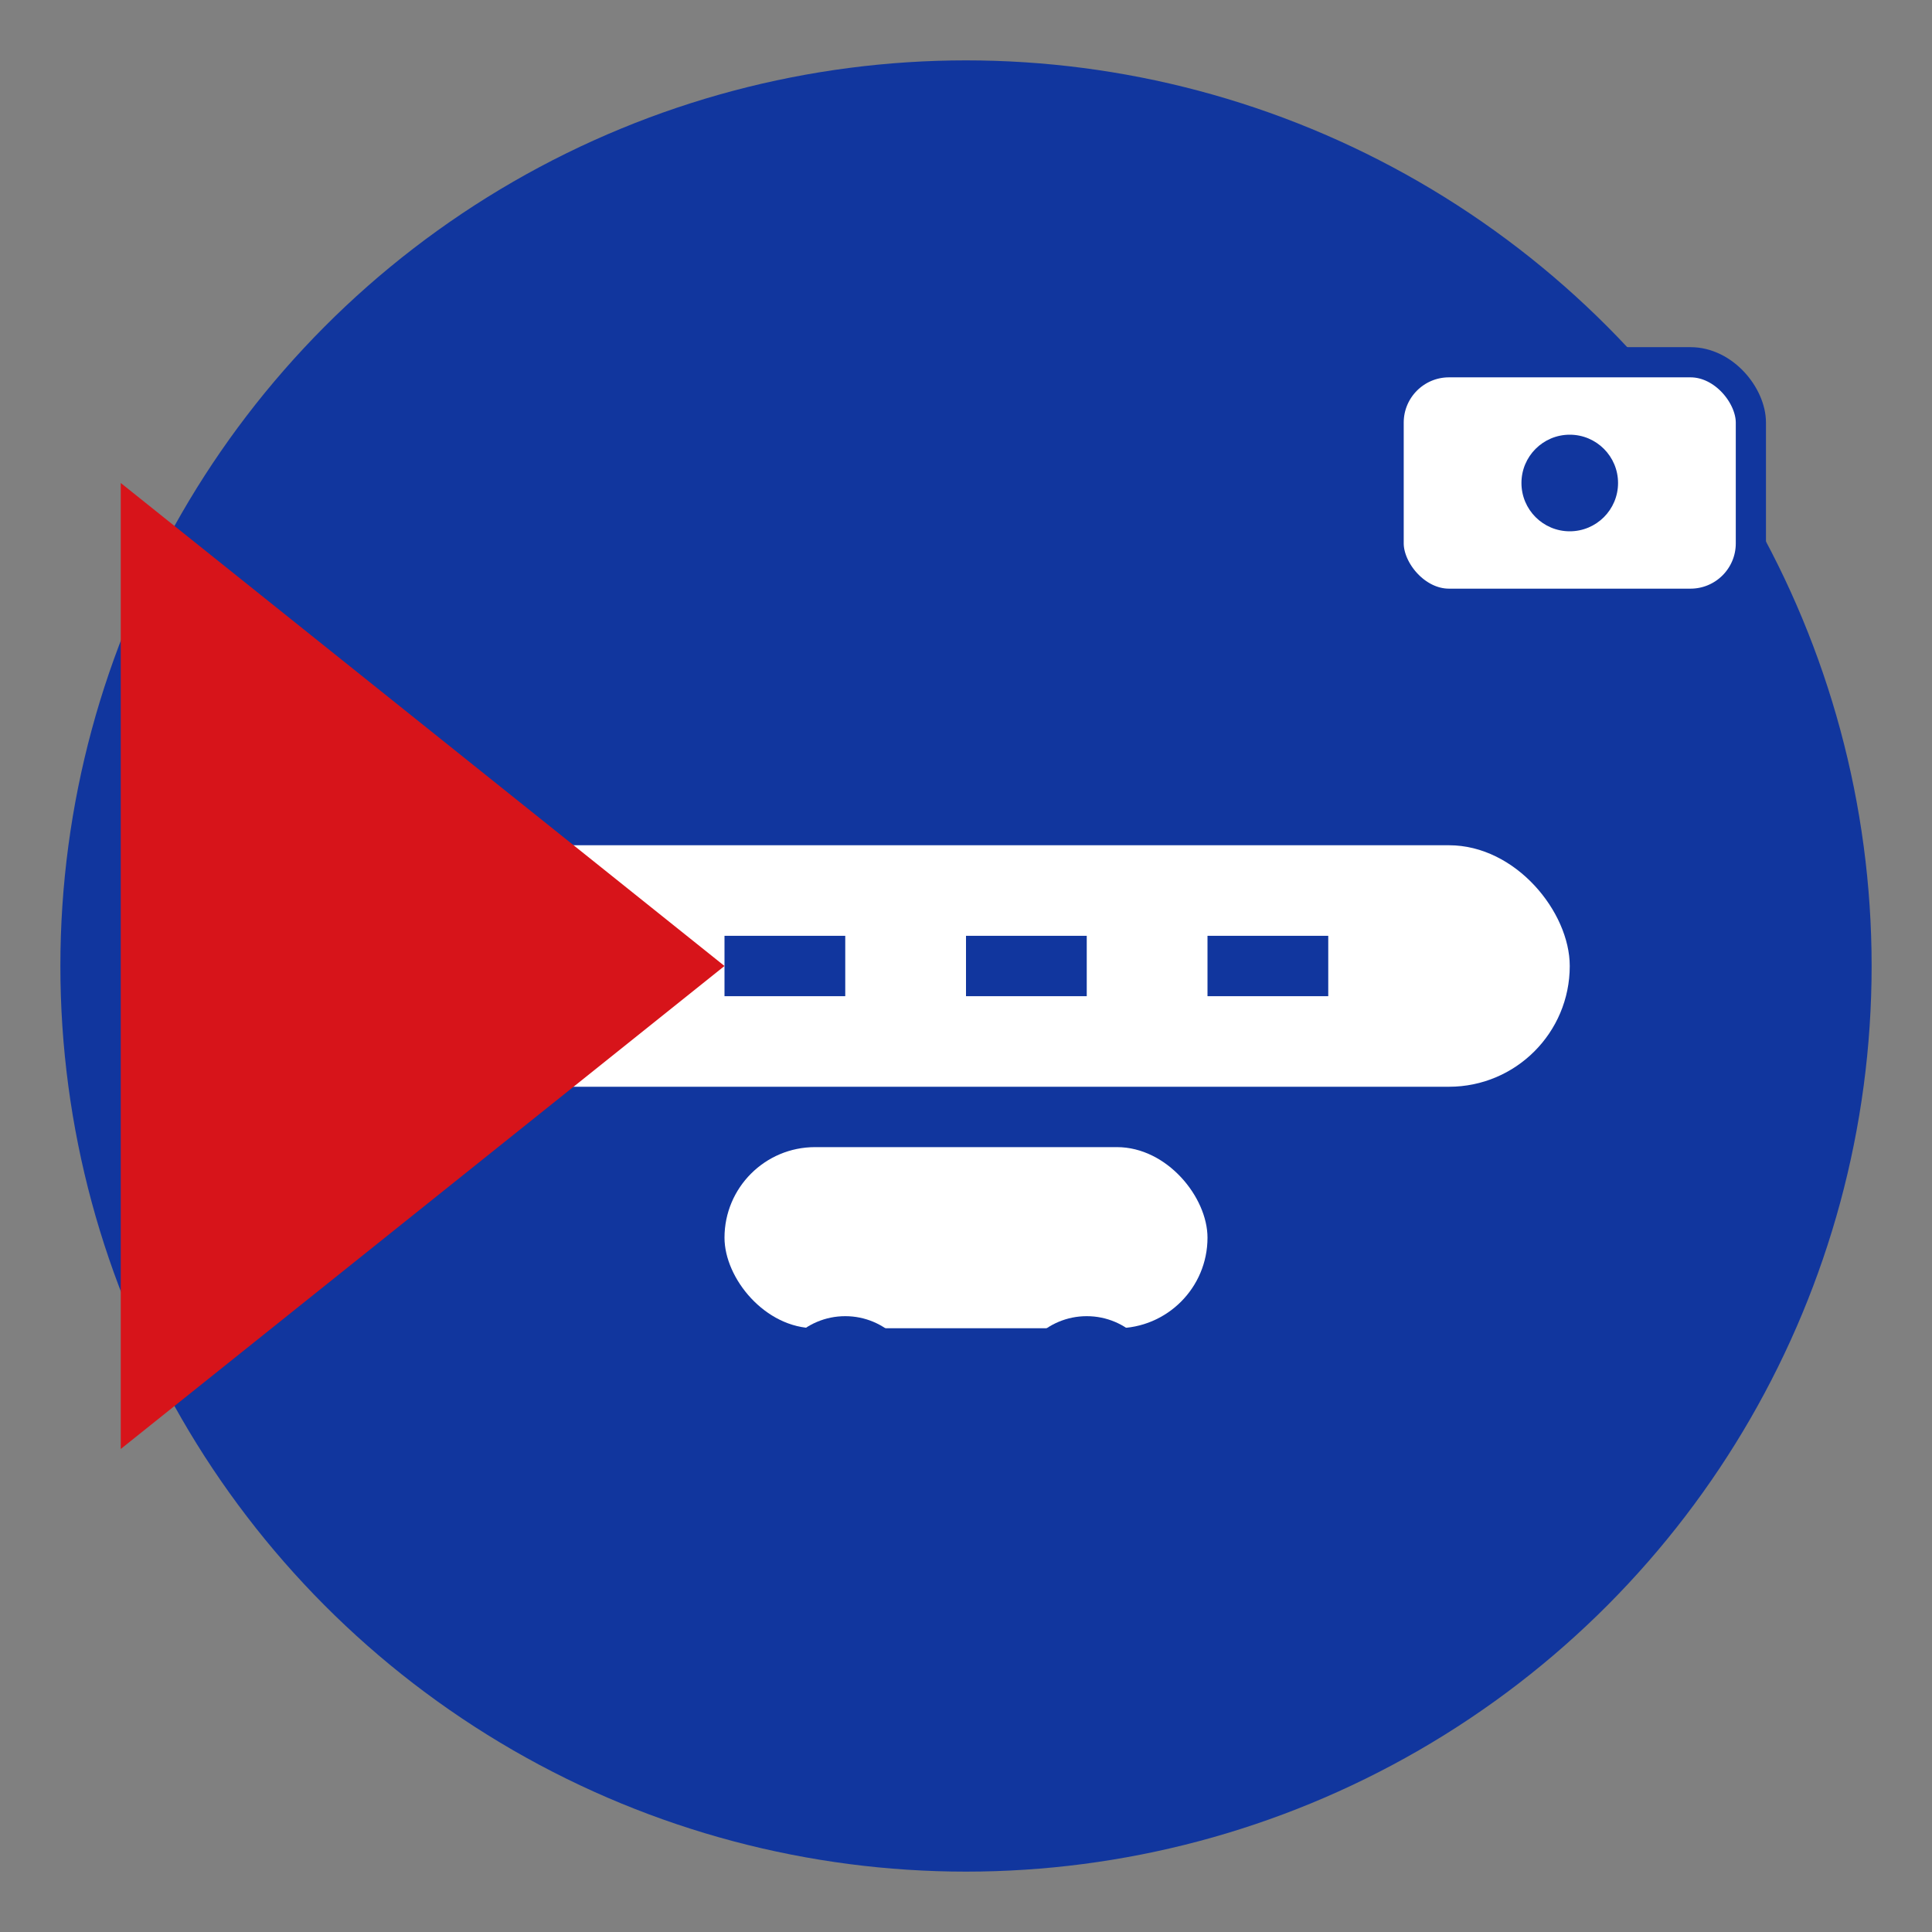
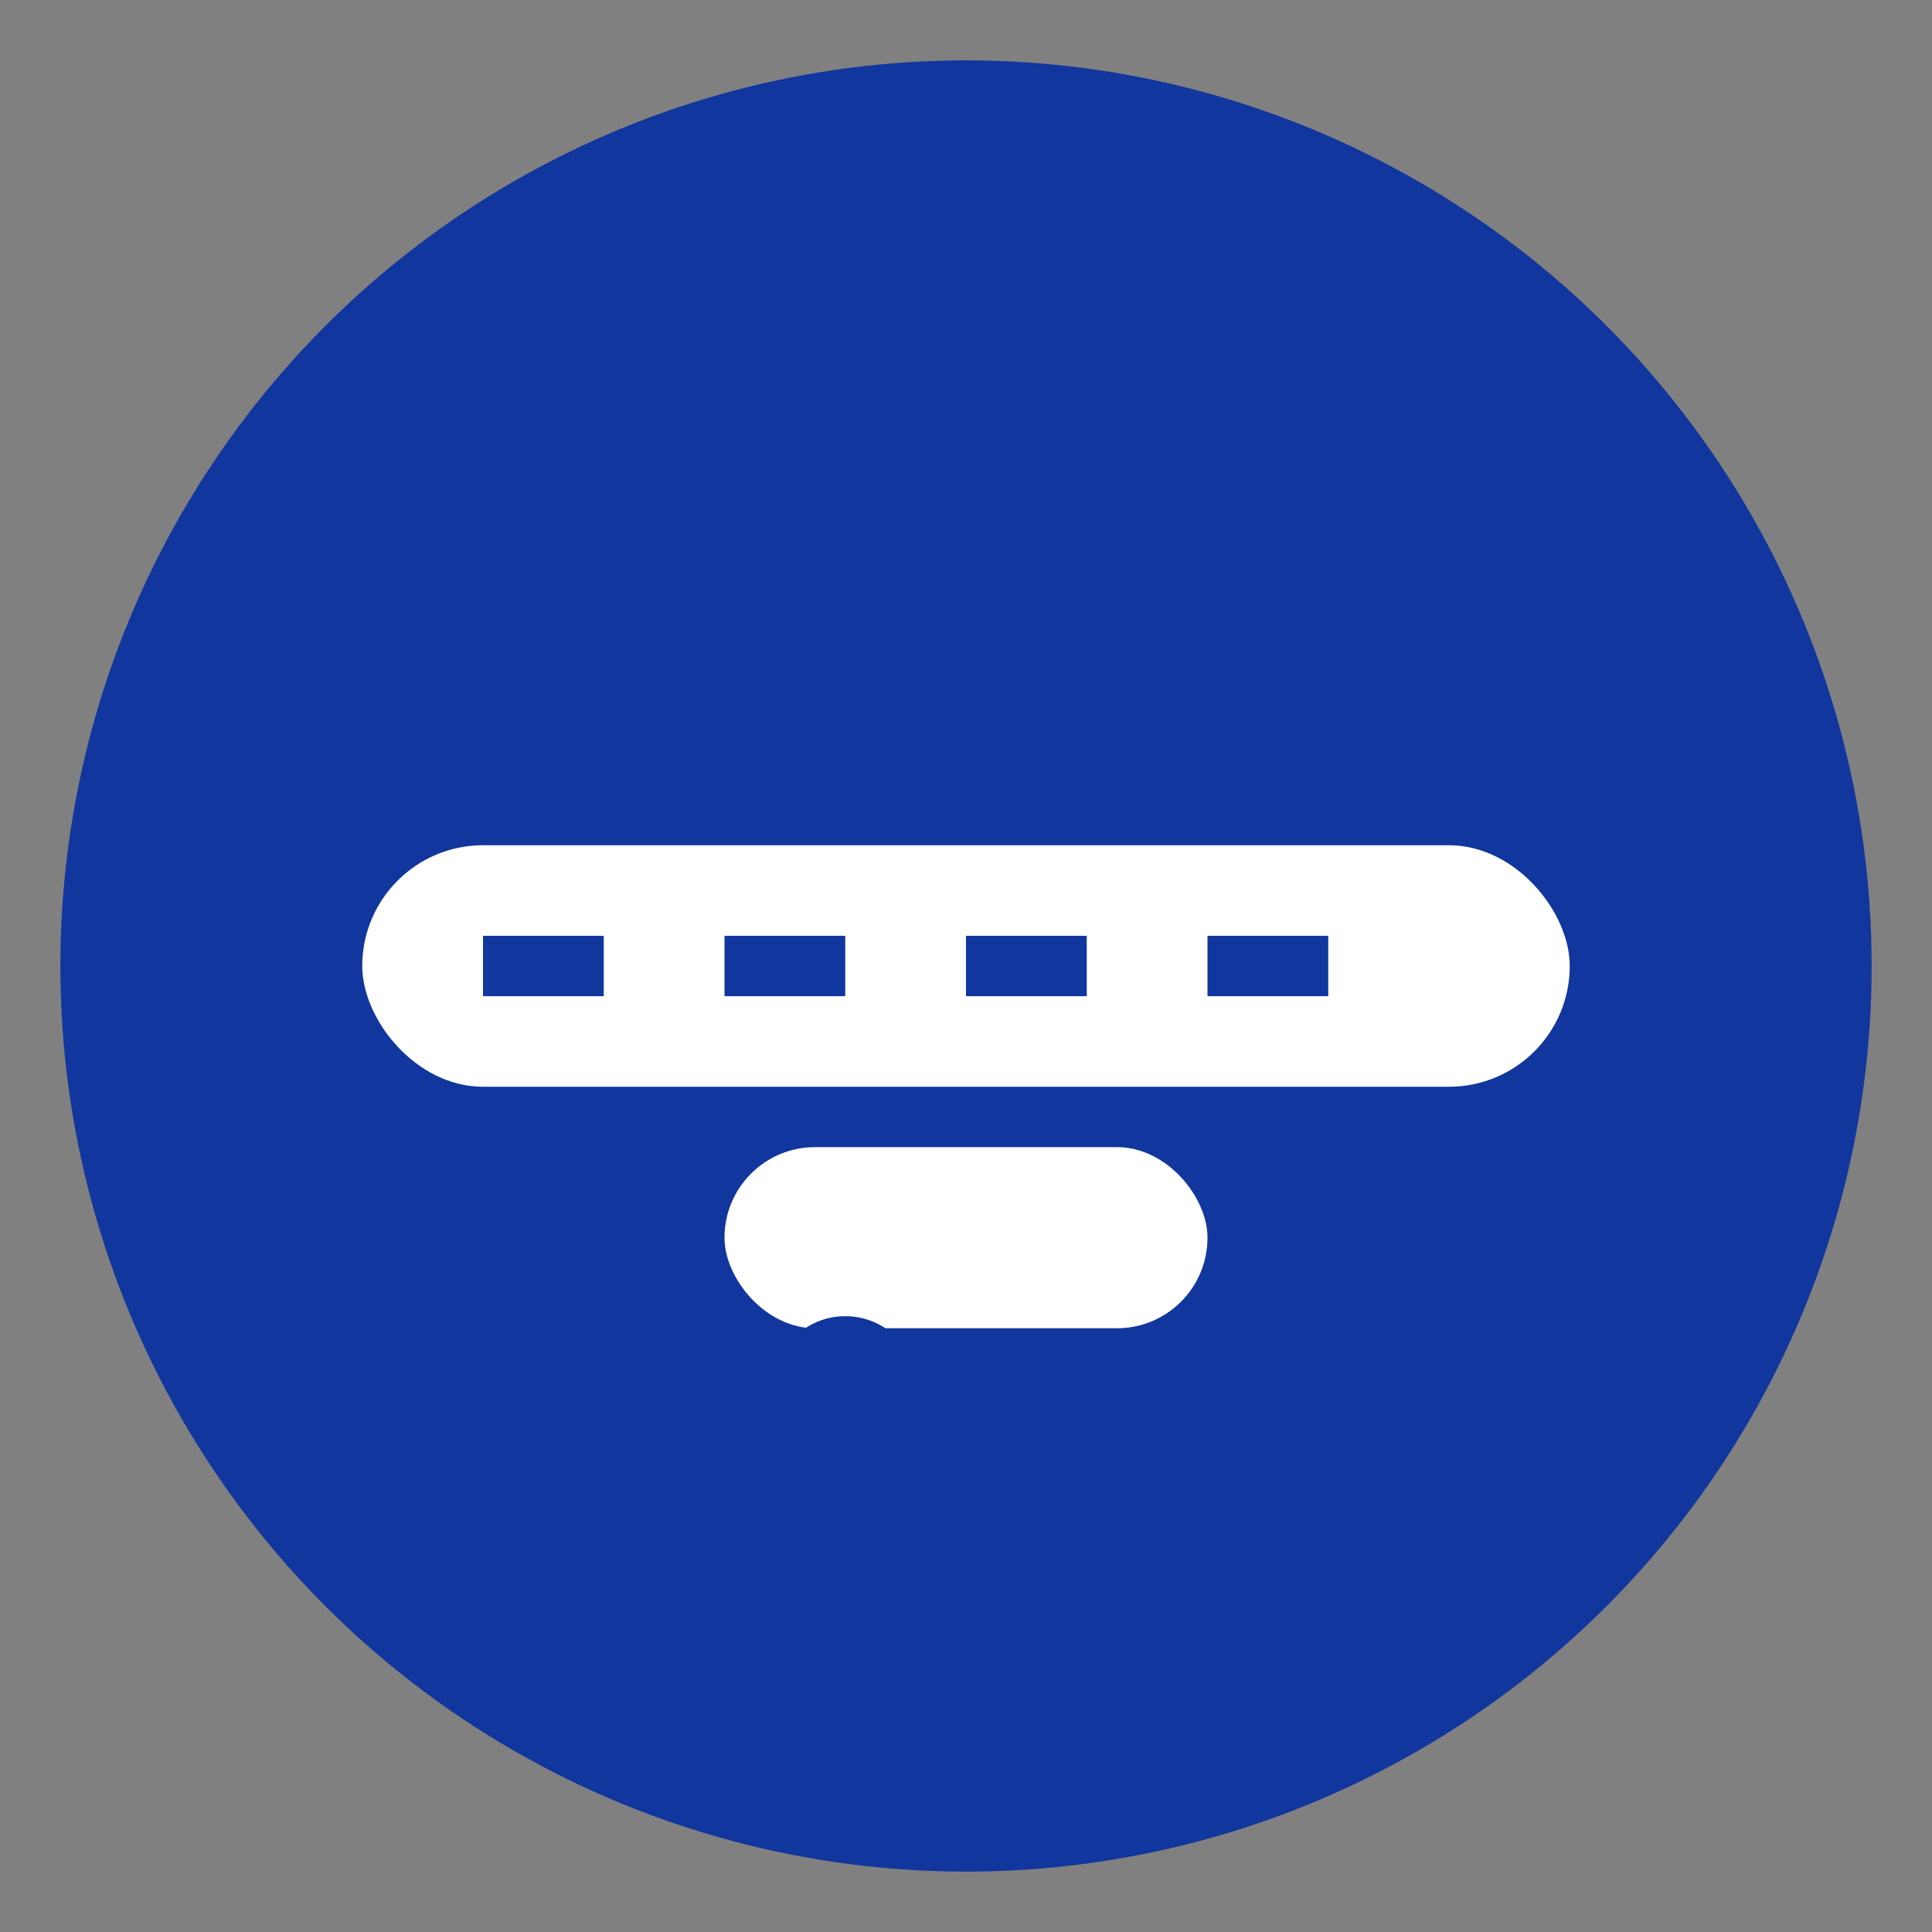
<svg xmlns="http://www.w3.org/2000/svg" width="32" height="32" viewBox="0 0 32 32" fill="none">
  <rect x="0" y="0" width="32" height="32" fill="#808080" stroke="none" />
  <circle cx="16" cy="16" r="15" fill="#11369e" />
  <rect x="6" y="14" width="20" height="4" rx="2" fill="#ffffff" />
  <rect x="8" y="15.5" width="2" height="1" fill="#11369e" />
  <rect x="12" y="15.5" width="2" height="1" fill="#11369e" />
  <rect x="16" y="15.5" width="2" height="1" fill="#11369e" />
  <rect x="20" y="15.5" width="2" height="1" fill="#11369e" />
-   <path d="M2 8 L2 24 L12 16 Z" fill="#d7141a" />
-   <rect x="23" y="6" width="6" height="4" rx="1" fill="#ffffff" stroke="#11369e" stroke-width="0.5" />
+   <path d="M2 8 L2 24 Z" fill="#d7141a" />
  <circle cx="26" cy="8" r="0.8" fill="#11369e" />
  <rect x="12" y="19" width="8" height="3" rx="1.5" fill="#ffffff" />
  <circle cx="14" cy="23" r="1.2" fill="#11369e" />
-   <circle cx="18" cy="23" r="1.2" fill="#11369e" />
</svg>